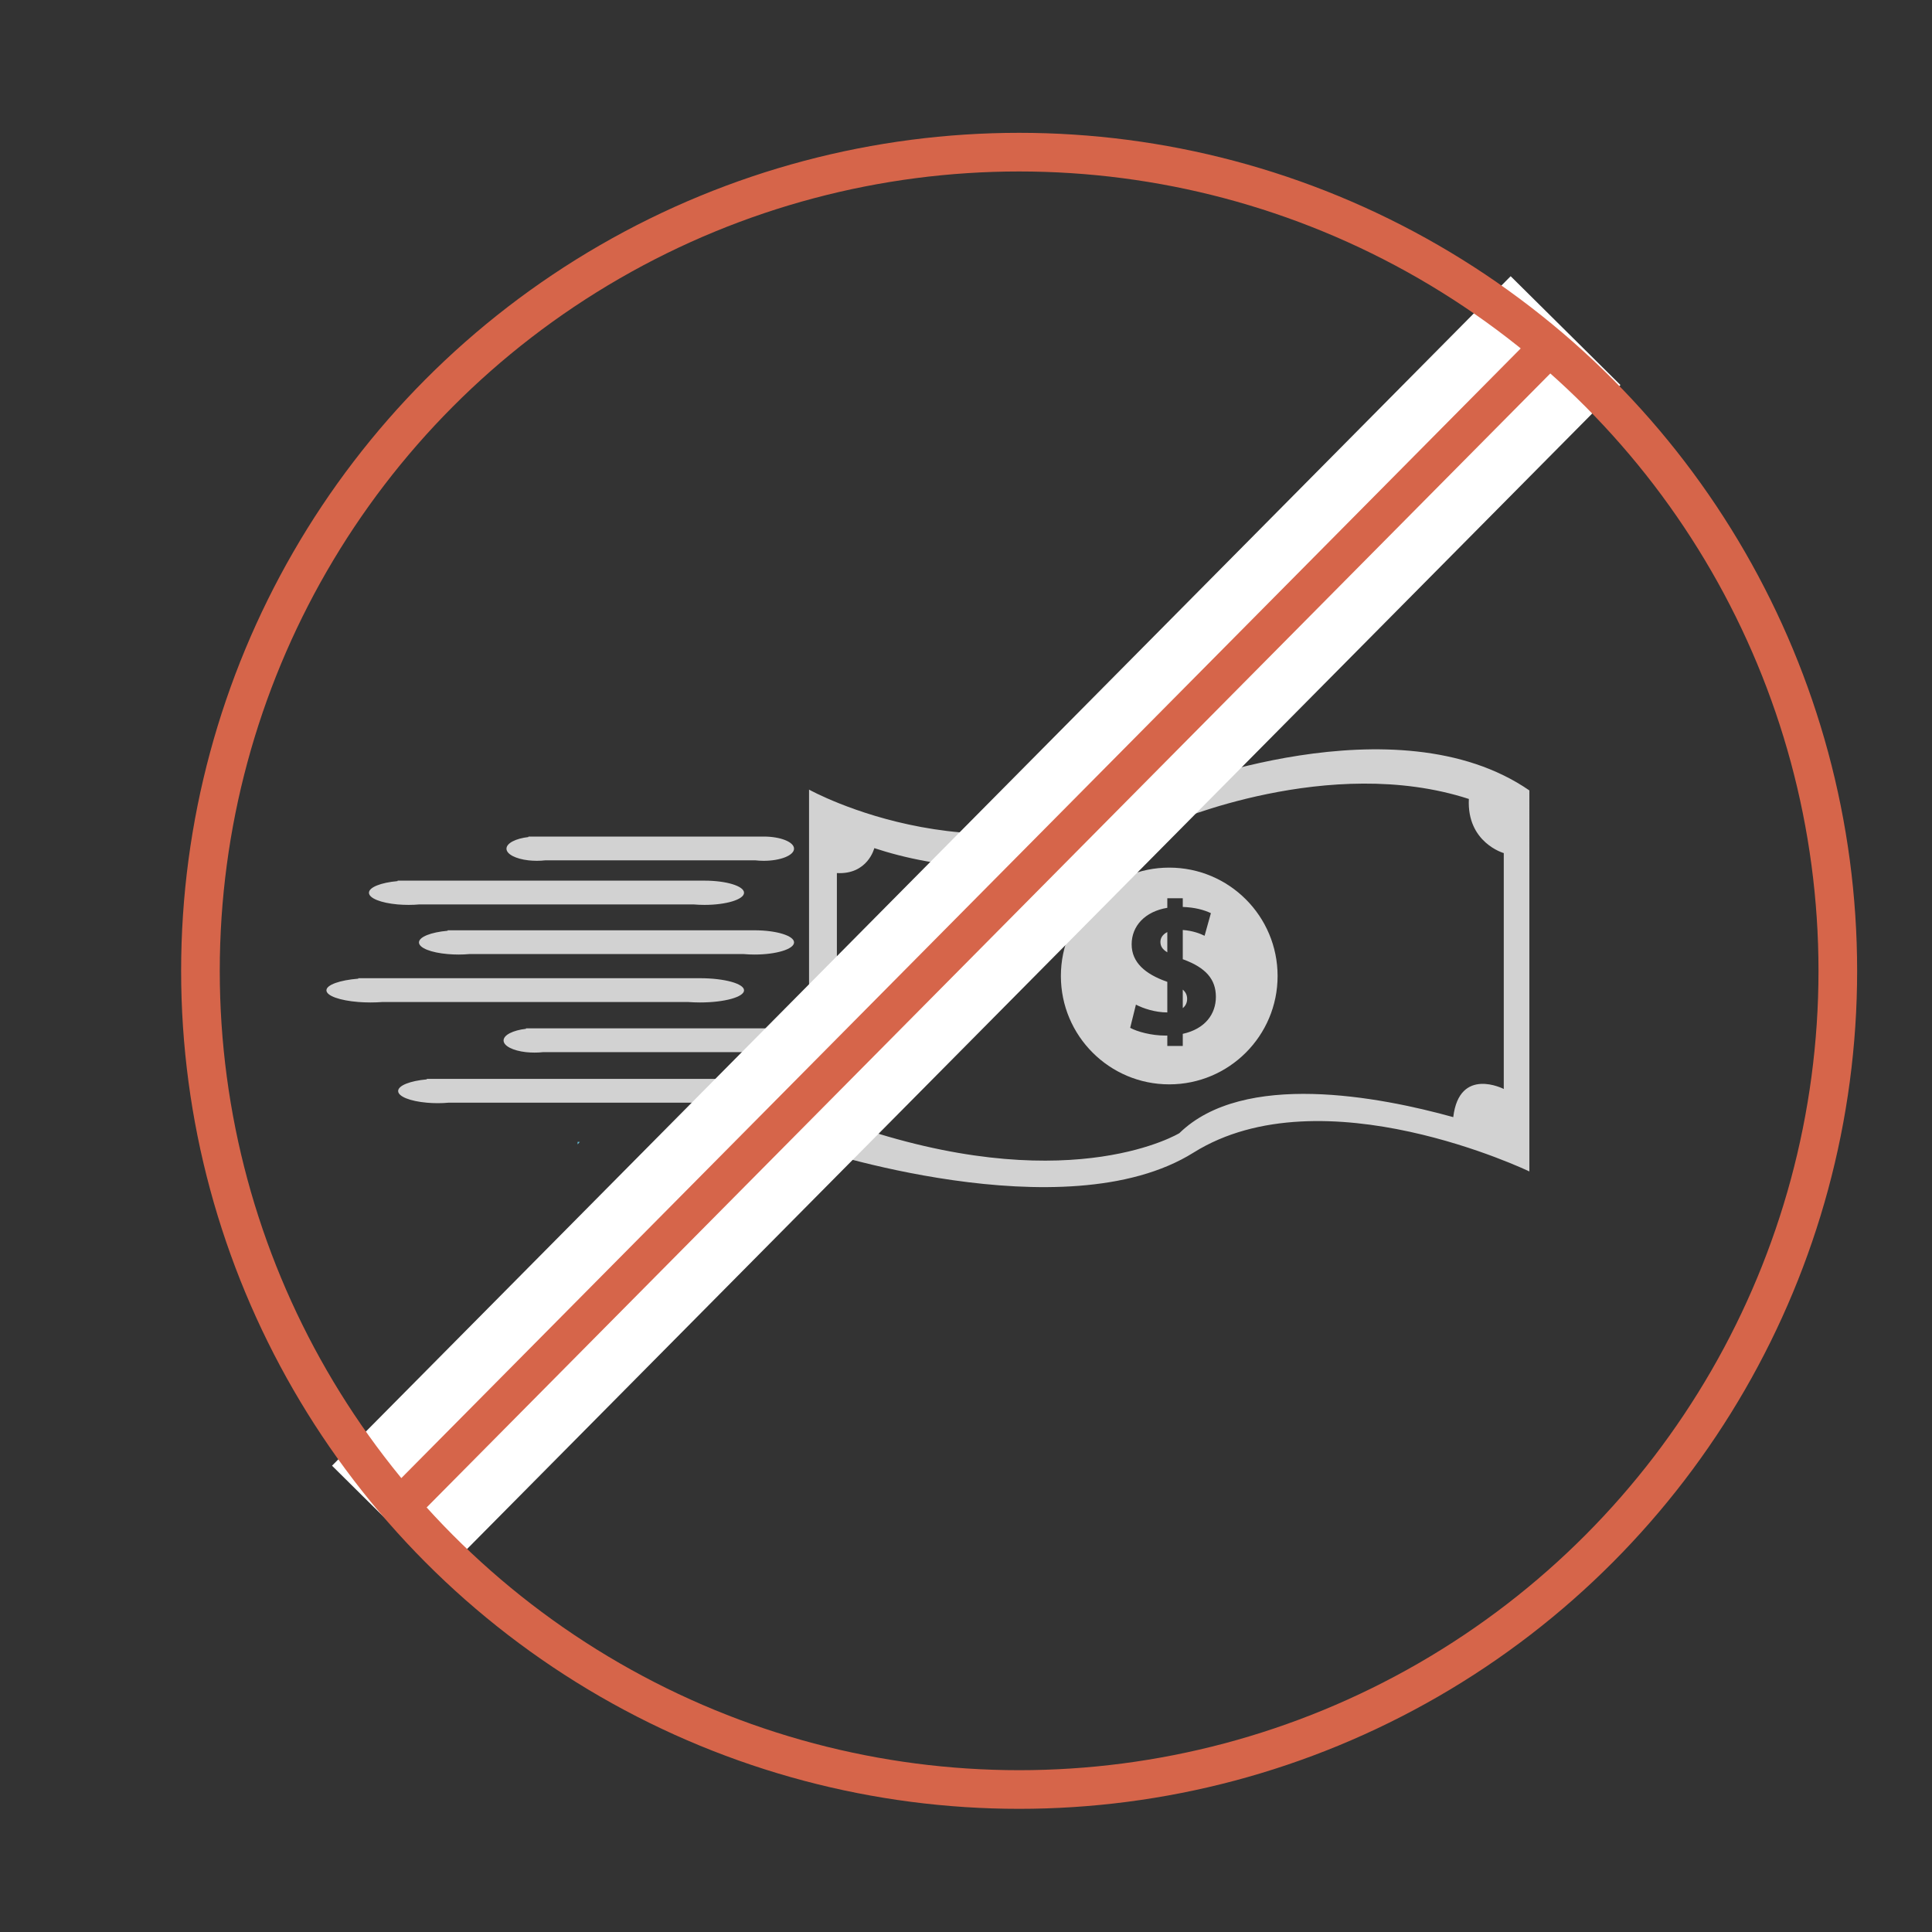
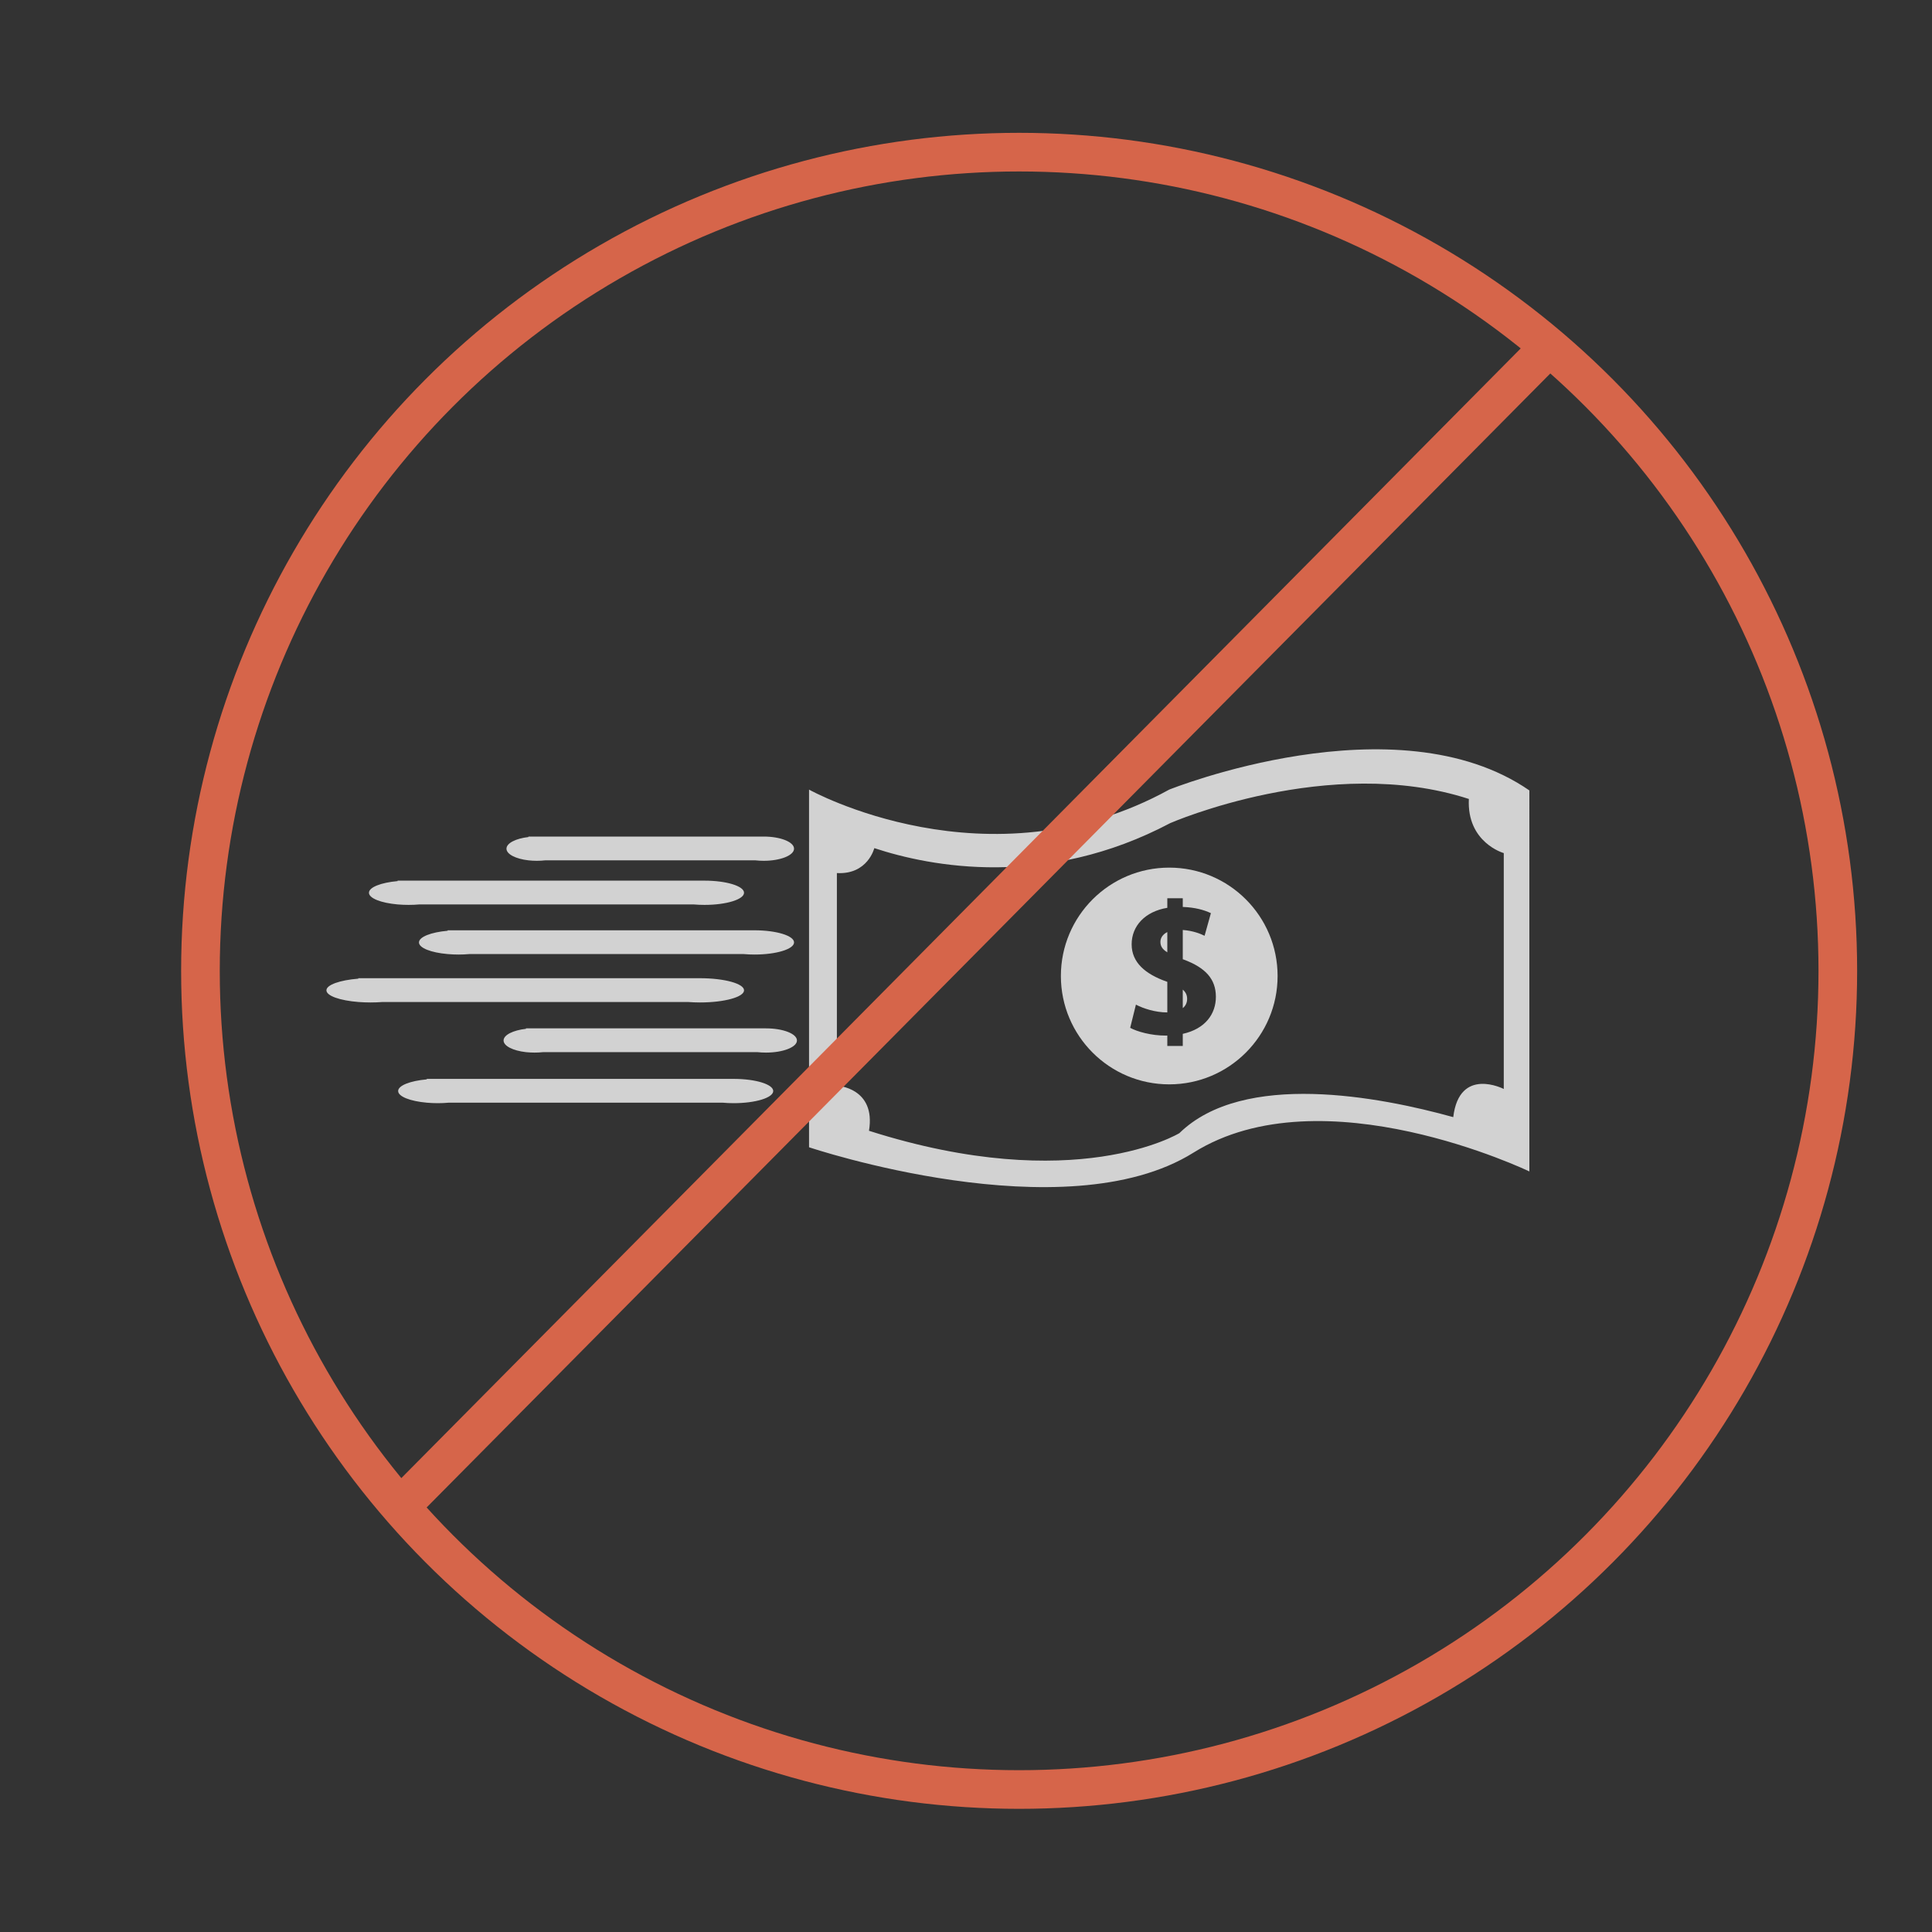
<svg xmlns="http://www.w3.org/2000/svg" version="1.1" id="图层_1" x="0px" y="0px" width="100px" height="100px" viewBox="0 0 100 100" enable-background="new 0 0 100 100" xml:space="preserve">
  <rect x="0" y="0" width="100" height="100" fill="#333333" stroke="none" />
  <g>
    <path fill="#D2D2D2" d="M41.876,40.87v18.512c0,0,13.226,4.453,19.901,0.277s17.383,0.975,17.383,0.975V40.912   c-6.906-4.762-18.642-0.042-18.642-0.042C51.136,46.034,41.876,40.87,41.876,40.87z M43.317,45.19   c1.601,0.087,1.937-1.291,1.937-1.291c2.941,0.969,8.878,2.11,15.322-1.297c0,0,8.23-3.594,15.452-1.248   c-0.114,2.262,1.807,2.802,1.807,2.802v12.209c0,0-2.3-1.185-2.615,1.457l0.002,0.001c-3.827-1.063-10.86-2.409-14.177,0.828   c0,0-5.379,3.284-16.067-0.122c0.372-2.235-1.661-2.336-1.661-2.336V45.19z" />
    <g>
      <path fill="#D2D2D2" d="M61.22,51.222v0.959c0.149-0.121,0.226-0.284,0.226-0.48C61.445,51.509,61.376,51.357,61.22,51.222z" />
      <path fill="#D2D2D2" d="M60.519,44.908c-3.097,0-5.608,2.512-5.608,5.609c0,3.098,2.512,5.609,5.608,5.609    c3.099,0,5.609-2.512,5.609-5.609C66.128,47.419,63.617,44.908,60.519,44.908z M61.22,53.512v0.627h-0.8V53.6    c-0.029,0-0.058,0.002-0.088,0.002c-0.739,0-1.47-0.202-1.834-0.402l0.297-1.2c0.385,0.2,1,0.403,1.623,0.403    c0.001,0,0.002,0,0.002,0v-1.583c-0.02-0.007-0.039-0.015-0.06-0.021c-1.075-0.385-1.786-0.979-1.786-1.921    c0-0.949,0.689-1.698,1.846-1.89v-0.496h0.8v0.451c0.637,0.023,1.106,0.156,1.456,0.322l-0.327,1.171    c-0.22-0.11-0.61-0.264-1.129-0.3v1.513c0.016,0.005,0.029,0.01,0.044,0.016c1.143,0.424,1.67,1.018,1.67,1.931    C62.934,52.48,62.386,53.255,61.22,53.512z" />
      <path fill="#D2D2D2" d="M60.063,48.752c0,0.231,0.112,0.39,0.357,0.541v-1.049C60.181,48.36,60.063,48.551,60.063,48.752z" />
    </g>
    <path fill="#D2D2D2" d="M26.215,43.928c0-0.286,0.481-0.528,1.137-0.603V43.3h12.178c0.866,0,1.569,0.281,1.569,0.627   c0,0.347-0.703,0.628-1.569,0.628c-0.15,0-0.295-0.009-0.433-0.024h-10.88c-0.138,0.016-0.283,0.024-0.433,0.024   c-0.15,0-0.295-0.009-0.433-0.024l0,0l0,0C26.696,44.456,26.215,44.214,26.215,43.928z" />
    <path fill="#D2D2D2" d="M19.097,46.209c0-0.286,0.627-0.528,1.483-0.603v-0.024h15.884c1.131,0,2.047,0.281,2.047,0.627   s-0.917,0.628-2.047,0.628c-0.196,0-0.386-0.009-0.564-0.024H21.708c-0.18,0.016-0.369,0.024-0.564,0.024   c-0.196,0-0.385-0.009-0.564-0.024l0,0l0,0C19.725,46.737,19.097,46.496,19.097,46.209z" />
    <path fill="#D2D2D2" d="M21.686,48.78c0-0.287,0.626-0.528,1.483-0.604v-0.024h15.884c1.131,0,2.047,0.281,2.047,0.627   c0,0.347-0.917,0.628-2.047,0.628c-0.196,0-0.385-0.009-0.564-0.025H24.297c-0.18,0.016-0.369,0.025-0.564,0.025   c-0.196,0-0.385-0.009-0.564-0.025l0,0l0,0C22.312,49.308,21.686,49.067,21.686,48.78z" />
    <path fill="#D2D2D2" d="M16.896,51.259c0-0.286,0.698-0.527,1.651-0.604v-0.023h17.685c1.259,0,2.28,0.28,2.28,0.627   s-1.021,0.628-2.28,0.628c-0.219,0-0.429-0.009-0.628-0.024H19.804c-0.2,0.016-0.411,0.024-0.628,0.024s-0.429-0.009-0.628-0.024   l0,0l0,0C17.594,51.787,16.896,51.546,16.896,51.259z" />
    <path fill="#D2D2D2" d="M26.065,53.855c0-0.286,0.491-0.528,1.16-0.604v-0.023h12.423c0.885,0,1.602,0.28,1.602,0.627   c0,0.346-0.717,0.627-1.602,0.627c-0.152,0-0.3-0.008-0.441-0.023H28.108c-0.14,0.016-0.288,0.023-0.441,0.023   c-0.152,0-0.3-0.008-0.441-0.023l0,0l0,0C26.556,54.384,26.065,54.142,26.065,53.855z" />
    <path fill="#D2D2D2" d="M20.608,56.471c0-0.286,0.626-0.527,1.483-0.603v-0.025h15.884c1.131,0,2.047,0.281,2.047,0.628   c0,0.348-0.917,0.629-2.047,0.629c-0.197,0-0.386-0.009-0.564-0.025H23.22c-0.18,0.017-0.369,0.025-0.564,0.025   c-0.196,0-0.385-0.009-0.564-0.025l0,0l0,0C21.235,56.999,20.608,56.758,20.608,56.471z" />
  </g>
-   <line fill="none" stroke="#FFFFFF" stroke-width="8" stroke-miterlimit="10" x1="20.027" y1="78.68" x2="81.033" y2="17.112" />
-   <polygon fill="#63C1DA" points="29.897,59.233 30.011,59.105 29.897,59.105 " />
  <circle fill="none" stroke="#D6654A" stroke-width="2" stroke-miterlimit="10" cx="52.75" cy="50.25" r="42.375" />
  <line fill="none" stroke="#D6654A" stroke-width="2" stroke-miterlimit="10" x1="21.271" y1="77.424" x2="79.789" y2="18.368" />
</svg>